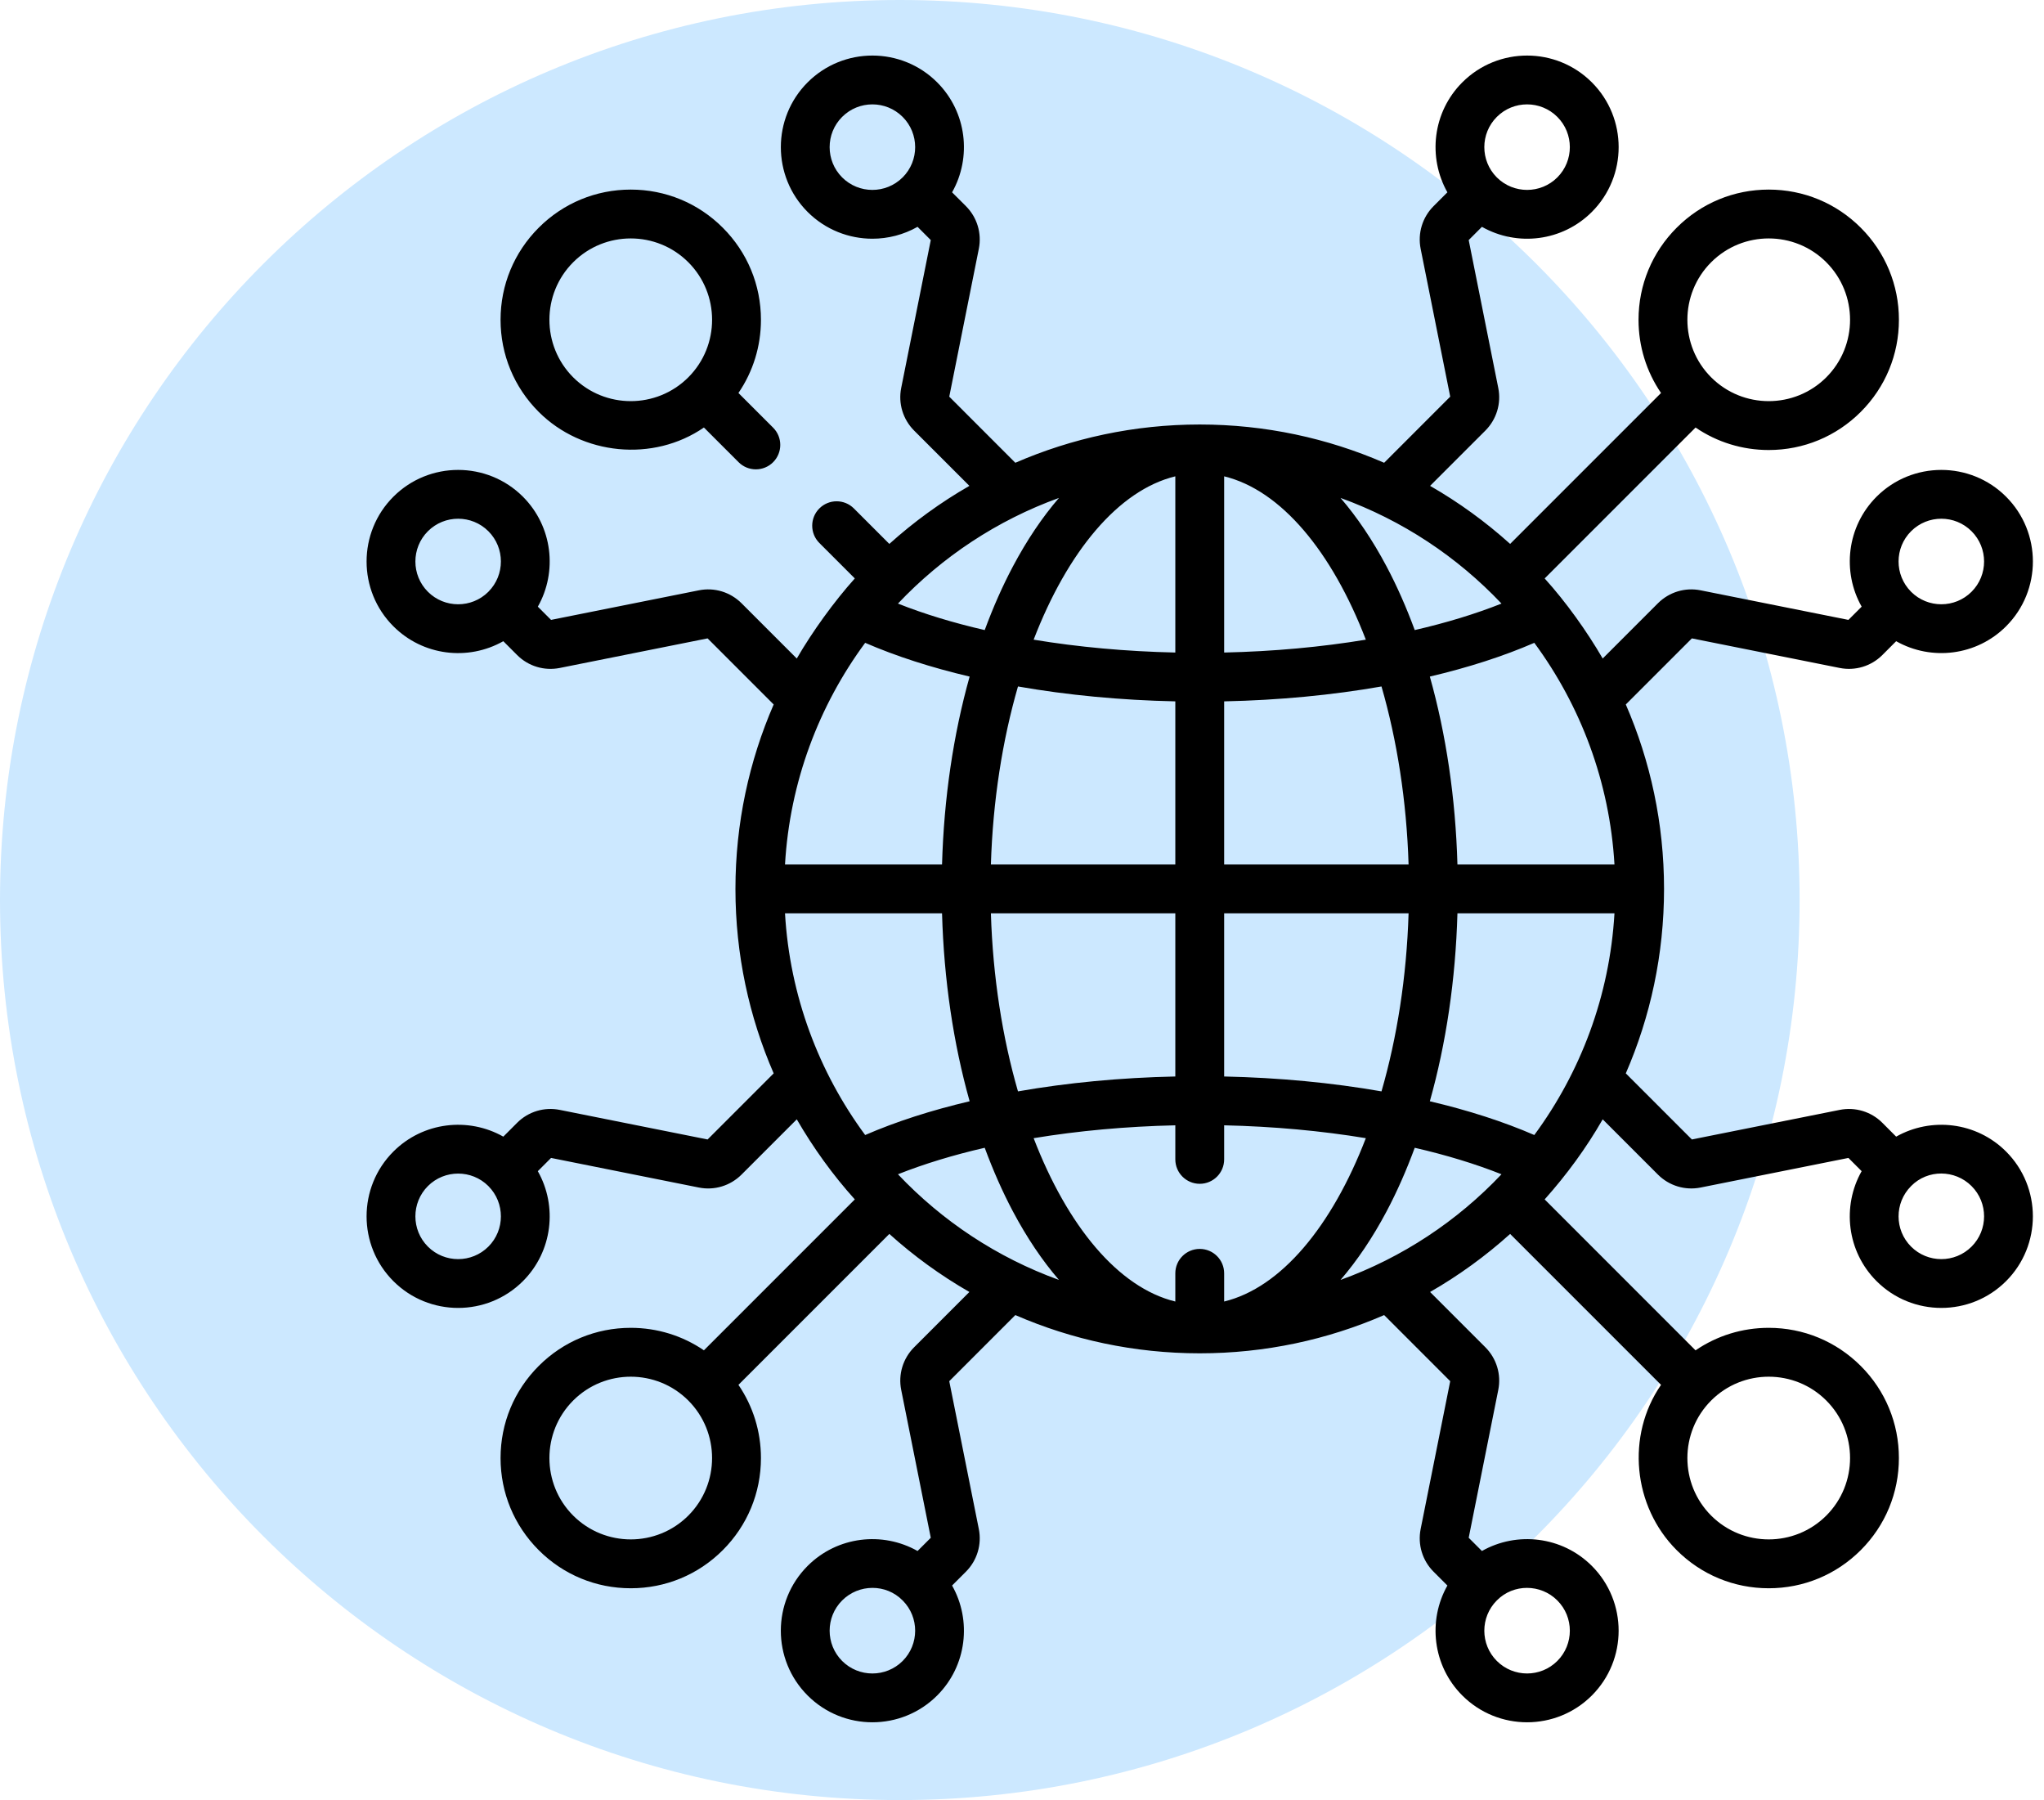
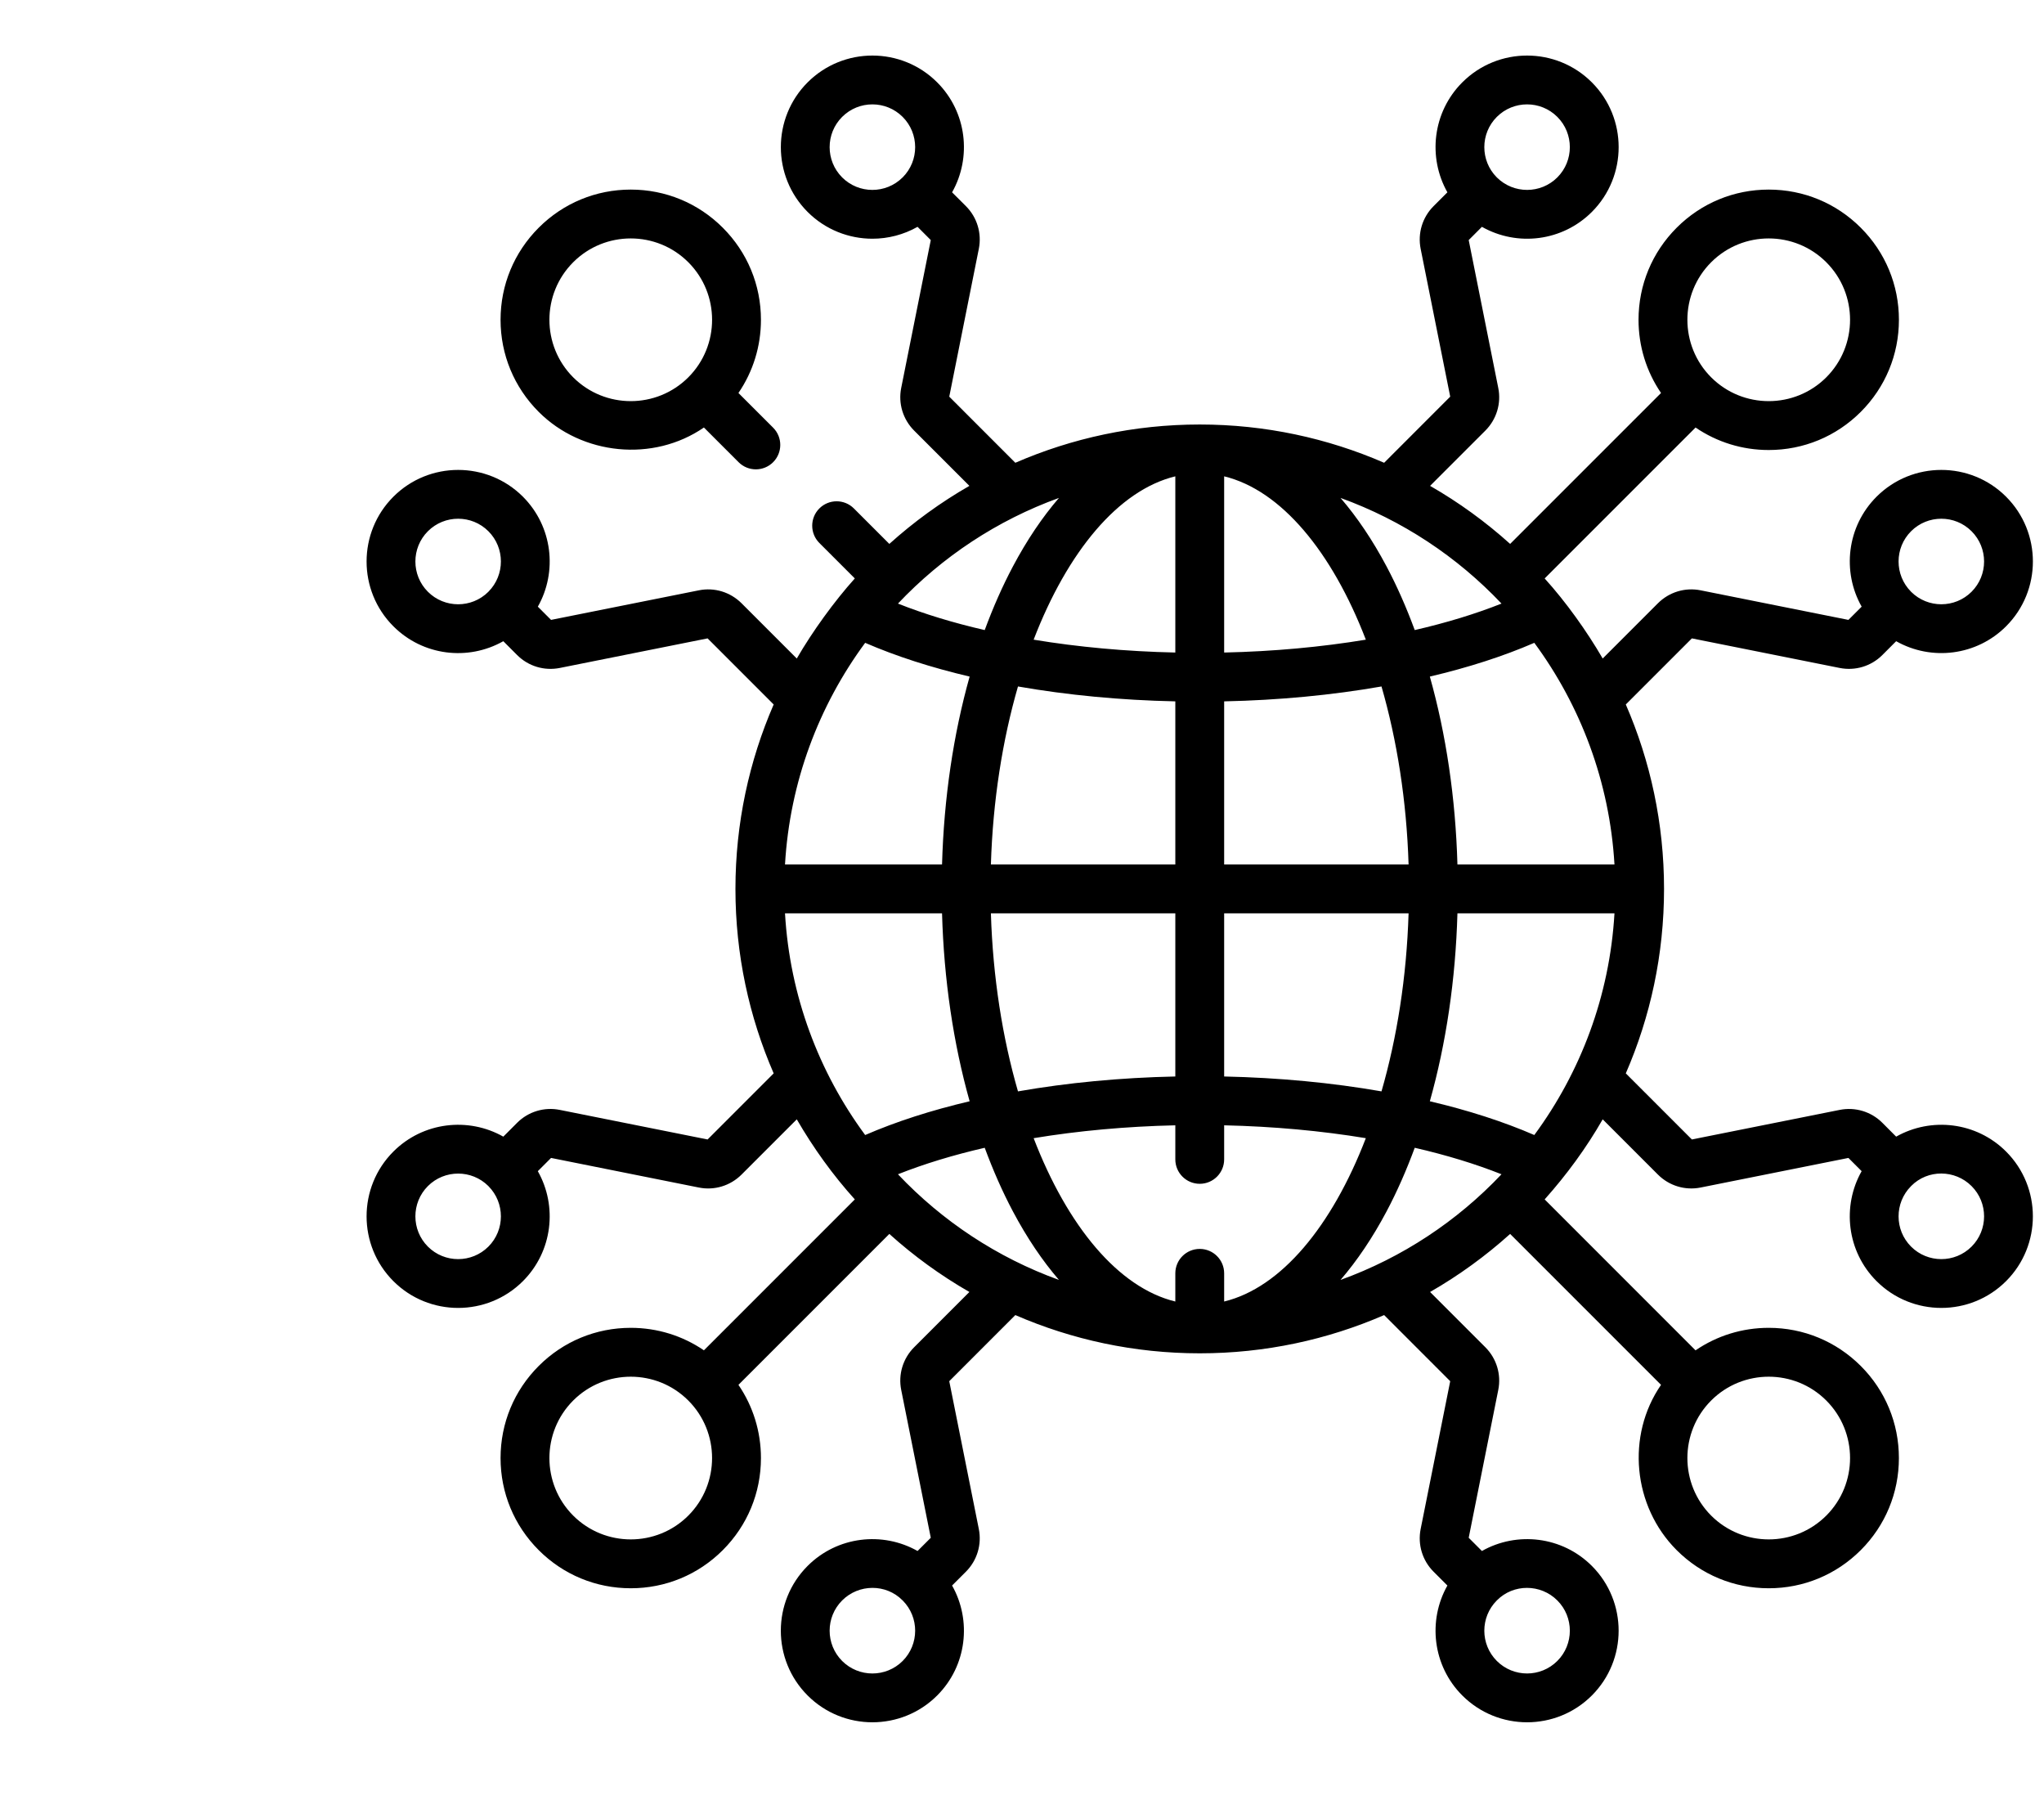
<svg xmlns="http://www.w3.org/2000/svg" width="92" height="81" viewBox="0 0 92 81" fill="none">
-   <path d="M40.5 81C62.867 81 81 62.867 81 40.5C81 18.133 62.867 0 40.5 0C18.133 0 0 18.133 0 40.5C0 62.867 18.133 81 40.5 81Z" fill="#CCE8FF" />
  <g clip-path="url(#clip0_1242_1942)">
    <g clip-path="url(#clip1_1242_1942)">
      <path d="M85.346 51.147L84.723 50.523C84.22 50.02 83.502 49.804 82.805 49.943L76.151 51.274L73.177 48.3C74.283 45.755 74.898 42.948 74.898 40C74.898 37.052 74.283 34.245 73.177 31.7L76.151 28.726L82.805 30.057C83.502 30.196 84.22 29.979 84.723 29.477L85.346 28.853C86.938 29.753 88.968 29.508 90.294 28.182C91.902 26.574 91.902 23.959 90.294 22.351C88.687 20.744 86.071 20.744 84.463 22.351C83.125 23.69 82.902 25.727 83.793 27.299L83.197 27.894L76.543 26.563C75.846 26.423 75.129 26.641 74.624 27.145L72.137 29.632C71.424 28.404 70.481 27.084 69.525 26.029L76.317 19.238C77.28 19.895 78.418 20.25 79.61 20.25C81.175 20.25 82.647 19.64 83.753 18.534C84.86 17.427 85.47 15.955 85.47 14.39C85.47 12.825 84.86 11.354 83.753 10.247C82.647 9.14 81.175 8.531 79.61 8.531C78.045 8.531 76.573 9.14 75.467 10.247C74.36 11.354 73.75 12.825 73.75 14.39C73.75 15.582 74.105 16.72 74.763 17.684L67.971 24.475C66.87 23.483 65.662 22.606 64.368 21.863L66.856 19.376C67.359 18.872 67.577 18.154 67.437 17.458L66.106 10.803L66.701 10.207C68.293 11.108 70.323 10.863 71.649 9.537C73.257 7.929 73.257 5.313 71.649 3.706C70.041 2.098 67.426 2.098 65.818 3.706C64.48 5.044 64.257 7.081 65.147 8.654L64.524 9.277C64.021 9.78 63.804 10.497 63.943 11.195L65.274 17.849L62.3 20.824C59.754 19.718 56.948 19.102 54 19.102C51.052 19.102 48.246 19.718 45.7 20.824L42.726 17.849L44.057 11.195C44.196 10.497 43.979 9.78 43.477 9.277L42.853 8.654C43.743 7.081 43.52 5.044 42.182 3.706C40.575 2.098 37.959 2.098 36.351 3.706C34.744 5.313 34.744 7.929 36.351 9.537C37.155 10.34 38.211 10.742 39.267 10.742C39.969 10.742 40.671 10.563 41.299 10.207L41.894 10.803L40.563 17.457C40.423 18.154 40.641 18.872 41.145 19.376L43.632 21.863C42.338 22.606 41.131 23.483 40.029 24.475L38.433 22.879C38.004 22.45 37.308 22.45 36.879 22.879C36.45 23.308 36.45 24.004 36.879 24.433L38.475 26.029C37.538 27.073 36.567 28.418 35.863 29.632L33.376 27.145C32.871 26.641 32.154 26.423 31.458 26.563L24.803 27.894L24.208 27.299C25.098 25.727 24.875 23.69 23.537 22.351C21.929 20.744 19.313 20.744 17.706 22.351C16.098 23.959 16.098 26.575 17.706 28.182C19.034 29.51 21.06 29.754 22.654 28.853L23.277 29.477C23.78 29.98 24.498 30.196 25.195 30.057L31.849 28.726L34.823 31.7C33.717 34.245 33.102 37.052 33.102 40C33.102 42.948 33.717 45.755 34.823 48.3L31.849 51.274L25.195 49.943C24.498 49.803 23.78 50.02 23.277 50.523L22.654 51.147C21.081 50.256 19.044 50.48 17.706 51.818C16.098 53.425 16.098 56.041 17.706 57.649C19.313 59.256 21.929 59.256 23.537 57.649C24.875 56.31 25.098 54.273 24.207 52.701L24.803 52.105L31.457 53.437C32.154 53.577 32.871 53.359 33.376 52.855L35.863 50.368C36.611 51.66 37.49 52.88 38.475 53.971L31.683 60.762C30.72 60.105 29.582 59.75 28.39 59.75C26.825 59.75 25.353 60.359 24.247 61.466C23.14 62.573 22.53 64.044 22.53 65.61C22.53 67.175 23.14 68.646 24.247 69.753C25.353 70.86 26.825 71.469 28.39 71.469C29.955 71.469 31.427 70.86 32.533 69.753C33.64 68.646 34.25 67.175 34.25 65.61C34.25 64.417 33.895 63.28 33.237 62.316L40.029 55.525C41.13 56.517 42.338 57.394 43.632 58.137L41.145 60.624C40.641 61.128 40.423 61.846 40.563 62.542L41.894 69.197L41.299 69.792C39.727 68.902 37.69 69.125 36.351 70.463C34.743 72.071 34.743 74.687 36.351 76.294C37.155 77.098 38.211 77.5 39.266 77.5C40.322 77.5 41.378 77.098 42.182 76.294C43.52 74.956 43.743 72.919 42.853 71.346L43.476 70.723C43.979 70.22 44.196 69.502 44.057 68.805L42.726 62.151L45.7 59.176C48.246 60.282 51.052 60.897 54 60.897C56.948 60.897 59.754 60.282 62.3 59.176L65.274 62.151L63.943 68.804C63.804 69.502 64.021 70.219 64.523 70.722L65.147 71.346C64.257 72.918 64.48 74.956 65.818 76.294C66.622 77.098 67.678 77.5 68.734 77.5C69.789 77.5 70.845 77.098 71.649 76.294C73.256 74.686 73.256 72.071 71.649 70.463C70.31 69.125 68.273 68.902 66.701 69.792L66.106 69.197L67.437 62.543C67.577 61.846 67.359 61.128 66.855 60.624L64.368 58.137C65.662 57.394 66.869 56.517 67.971 55.525L74.763 62.316C73.191 64.594 73.49 67.777 75.466 69.753C76.573 70.86 78.045 71.469 79.61 71.469C81.175 71.469 82.646 70.86 83.753 69.753C84.86 68.646 85.469 67.175 85.469 65.61C85.469 64.045 84.86 62.573 83.753 61.466C82.646 60.36 81.175 59.75 79.61 59.75C78.418 59.75 77.28 60.105 76.316 60.763L69.525 53.971C70.516 52.859 71.394 51.664 72.137 50.368L74.624 52.855C75.128 53.359 75.846 53.576 76.542 53.437L83.197 52.105L83.792 52.7C82.902 54.273 83.124 56.31 84.463 57.648C86.071 59.256 88.686 59.256 90.294 57.648C91.901 56.041 91.901 53.425 90.294 51.818C88.956 50.48 86.919 50.257 85.346 51.147ZM86.017 23.905C86.768 23.154 87.99 23.154 88.74 23.905C89.491 24.656 89.491 25.877 88.74 26.628C87.991 27.377 86.773 27.379 86.022 26.633C86.02 26.631 86.019 26.629 86.018 26.628C86.016 26.626 86.014 26.625 86.013 26.623C85.267 25.872 85.268 24.654 86.017 23.905ZM77.02 11.8C77.734 11.086 78.672 10.729 79.61 10.729C80.548 10.729 81.486 11.086 82.2 11.8C83.628 13.228 83.628 15.552 82.2 16.98C80.772 18.407 78.448 18.407 77.02 16.98C75.592 15.552 75.592 13.228 77.02 11.8ZM67.372 5.26C68.123 4.509 69.344 4.509 70.095 5.26C70.846 6.01 70.846 7.232 70.095 7.983C69.346 8.732 68.128 8.733 67.376 7.987C67.375 7.986 67.374 7.984 67.372 7.982C67.371 7.981 67.369 7.98 67.367 7.978C66.621 7.227 66.623 6.009 67.372 5.26ZM40.633 7.978C40.631 7.979 40.629 7.981 40.628 7.982C40.626 7.984 40.625 7.986 40.623 7.987C39.872 8.733 38.654 8.732 37.905 7.983C37.154 7.232 37.154 6.01 37.905 5.26C38.656 4.509 39.877 4.509 40.628 5.26C41.377 6.009 41.379 7.227 40.633 7.978ZM21.987 26.623C21.985 26.625 21.984 26.626 21.982 26.628C21.981 26.63 21.98 26.631 21.978 26.633C21.227 27.379 20.009 27.378 19.259 26.628C18.509 25.878 18.509 24.656 19.259 23.905C20.01 23.154 21.232 23.154 21.983 23.905C22.732 24.654 22.733 25.872 21.987 26.623ZM21.983 56.095C21.232 56.846 20.01 56.846 19.259 56.095C18.509 55.344 18.509 54.123 19.259 53.372C19.635 52.996 20.128 52.809 20.621 52.809C21.112 52.809 21.603 52.995 21.978 53.367C21.979 53.369 21.981 53.371 21.982 53.372C21.984 53.374 21.985 53.375 21.987 53.377C22.733 54.128 22.732 55.346 21.983 56.095ZM30.98 68.2C29.552 69.627 27.228 69.627 25.8 68.2C24.372 66.772 24.372 64.448 25.8 63.02C26.514 62.306 27.452 61.949 28.39 61.949C29.328 61.949 30.266 62.306 30.98 63.02C32.407 64.448 32.407 66.772 30.98 68.2ZM40.628 74.741C39.877 75.491 38.656 75.491 37.905 74.741C37.154 73.99 37.154 72.768 37.905 72.017C38.654 71.268 39.879 71.26 40.623 72.013C40.625 72.014 40.626 72.016 40.628 72.018C40.629 72.019 40.631 72.02 40.633 72.022C41.379 72.773 41.377 73.991 40.628 74.741ZM67.367 72.022C67.369 72.021 67.371 72.019 67.372 72.018C67.374 72.016 67.375 72.014 67.376 72.013C68.121 71.26 69.346 71.268 70.095 72.017C70.846 72.768 70.846 73.99 70.095 74.74C69.344 75.491 68.123 75.491 67.372 74.74C66.623 73.991 66.621 72.773 67.367 72.022ZM77.02 63.02C77.734 62.306 78.672 61.949 79.61 61.949C80.548 61.949 81.486 62.306 82.2 63.02C83.628 64.448 83.628 66.772 82.2 68.2C80.772 69.627 78.448 69.627 77.02 68.2C75.592 66.772 75.592 64.448 77.02 63.02ZM67.582 27.16C66.408 27.626 65.096 28.026 63.677 28.352C63.303 27.339 62.881 26.377 62.407 25.485C61.779 24.302 61.084 23.273 60.337 22.406C63.116 23.41 65.591 25.054 67.582 27.16ZM55.099 21.434C57.665 22.058 59.953 24.828 61.476 28.784C59.476 29.115 57.324 29.314 55.099 29.363V21.434ZM55.099 31.56C57.569 31.508 59.962 31.278 62.181 30.89C62.877 33.299 63.311 36.025 63.4 38.901H55.099V31.56ZM55.099 41.099H63.4C63.311 43.975 62.877 46.701 62.181 49.11C59.962 48.722 57.569 48.493 55.099 48.44V41.099ZM52.901 21.434V29.363C50.675 29.314 48.524 29.116 46.524 28.784C48.047 24.828 50.334 22.058 52.901 21.434ZM44.6 38.901C44.688 36.025 45.122 33.299 45.819 30.89C48.038 31.278 50.431 31.508 52.901 31.56V38.901H44.6ZM52.901 41.099V48.44C50.431 48.492 48.038 48.722 45.819 49.11C45.122 46.701 44.688 43.975 44.6 41.099H52.901ZM47.663 22.406C46.916 23.273 46.221 24.302 45.593 25.485C45.119 26.377 44.696 27.339 44.322 28.352C42.904 28.026 41.592 27.627 40.417 27.16C42.409 25.054 44.884 23.41 47.663 22.406ZM38.941 28.926C40.331 29.529 41.916 30.039 43.643 30.445C42.911 33.045 42.485 35.916 42.401 38.901H35.333C35.549 35.182 36.858 31.752 38.941 28.926ZM38.941 51.074C36.858 48.248 35.549 44.818 35.333 41.099H42.401C42.485 44.084 42.911 46.955 43.643 49.555C41.916 49.961 40.331 50.471 38.941 51.074ZM40.417 52.84C41.592 52.374 42.904 51.974 44.322 51.648C44.697 52.661 45.119 53.623 45.593 54.515C46.221 55.698 46.916 56.727 47.663 57.594C44.884 56.59 42.409 54.946 40.417 52.84ZM55.099 58.566V57.297C55.099 56.691 54.607 56.199 54 56.199C53.393 56.199 52.901 56.691 52.901 57.297V58.566C50.334 57.943 48.047 55.172 46.524 51.216C48.524 50.885 50.675 50.687 52.901 50.637V52.17C52.901 52.777 53.393 53.269 54 53.269C54.607 53.269 55.099 52.777 55.099 52.17V50.637C57.324 50.687 59.476 50.885 61.476 51.216C59.953 55.172 57.665 57.943 55.099 58.566ZM60.337 57.594C61.084 56.727 61.779 55.698 62.407 54.515C62.881 53.623 63.303 52.661 63.677 51.648C65.096 51.974 66.408 52.374 67.582 52.84C65.591 54.946 63.116 56.59 60.337 57.594ZM69.059 51.074C67.669 50.471 66.084 49.961 64.357 49.555C65.089 46.955 65.515 44.084 65.599 41.099H72.667C72.45 44.818 71.142 48.248 69.059 51.074ZM65.599 38.901C65.515 35.916 65.089 33.045 64.357 30.445C66.084 30.039 67.669 29.529 69.059 28.926C71.142 31.752 72.45 35.182 72.667 38.901H65.599V38.901ZM88.74 56.095C87.99 56.846 86.768 56.846 86.017 56.095C85.268 55.346 85.267 54.128 86.013 53.377C86.014 53.375 86.016 53.374 86.018 53.372C86.019 53.371 86.02 53.369 86.022 53.367C86.766 52.614 87.991 52.623 88.74 53.372C89.491 54.123 89.491 55.344 88.74 56.095ZM31.683 19.237L33.244 20.798C33.673 21.227 34.369 21.227 34.798 20.798C35.227 20.369 35.227 19.673 34.798 19.244L33.237 17.684C33.895 16.72 34.25 15.582 34.25 14.39C34.25 12.825 33.64 11.354 32.533 10.247C31.427 9.14 29.955 8.531 28.39 8.531C26.825 8.531 25.353 9.14 24.247 10.247C23.14 11.354 22.53 12.825 22.53 14.39C22.53 15.955 23.14 17.427 24.247 18.534C26.202 20.489 29.401 20.807 31.683 19.237ZM25.8 11.8C26.514 11.086 27.452 10.729 28.39 10.729C29.328 10.729 30.266 11.086 30.98 11.8C32.408 13.228 32.408 15.552 30.98 16.98C29.552 18.407 27.228 18.407 25.8 16.98C24.372 15.552 24.372 13.228 25.8 11.8Z" fill="black" />
    </g>
  </g>
  <defs>
    <clipPath id="clip0_1242_1942">
      <rect width="75" height="75" fill="white" transform="translate(16.5 2.5)" />
    </clipPath>
    <clipPath id="clip1_1242_1942">
      <rect width="75" height="75" fill="white" transform="translate(16.5 2.5)" />
    </clipPath>
  </defs>
</svg>